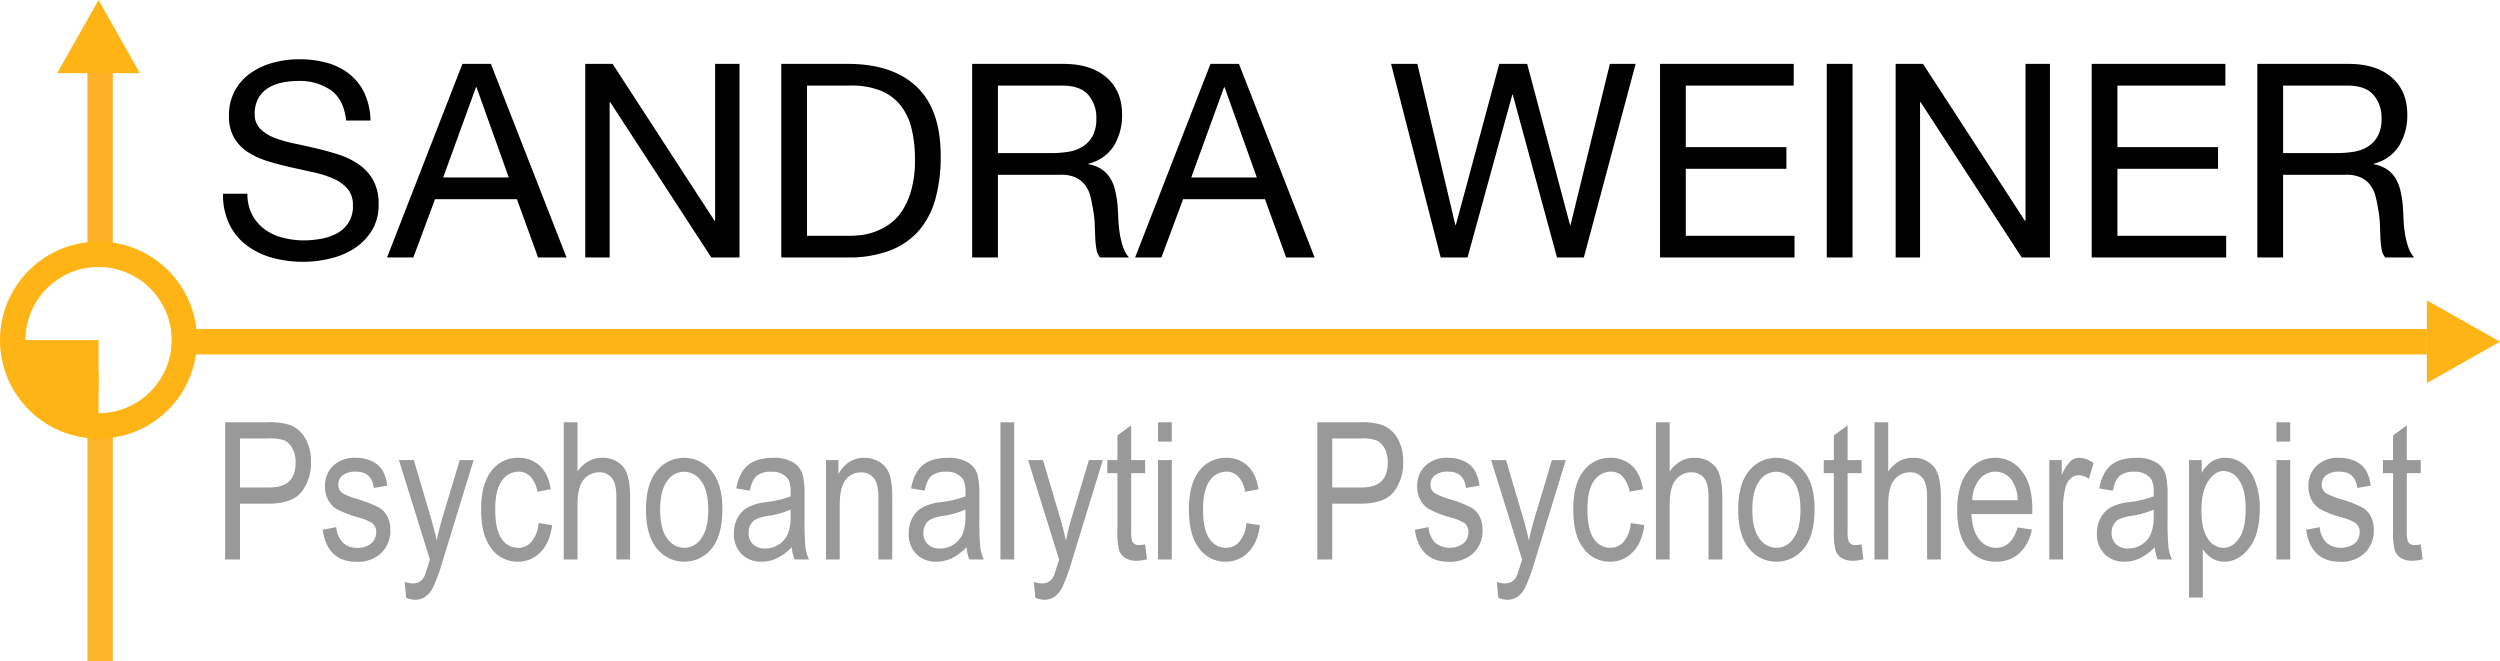
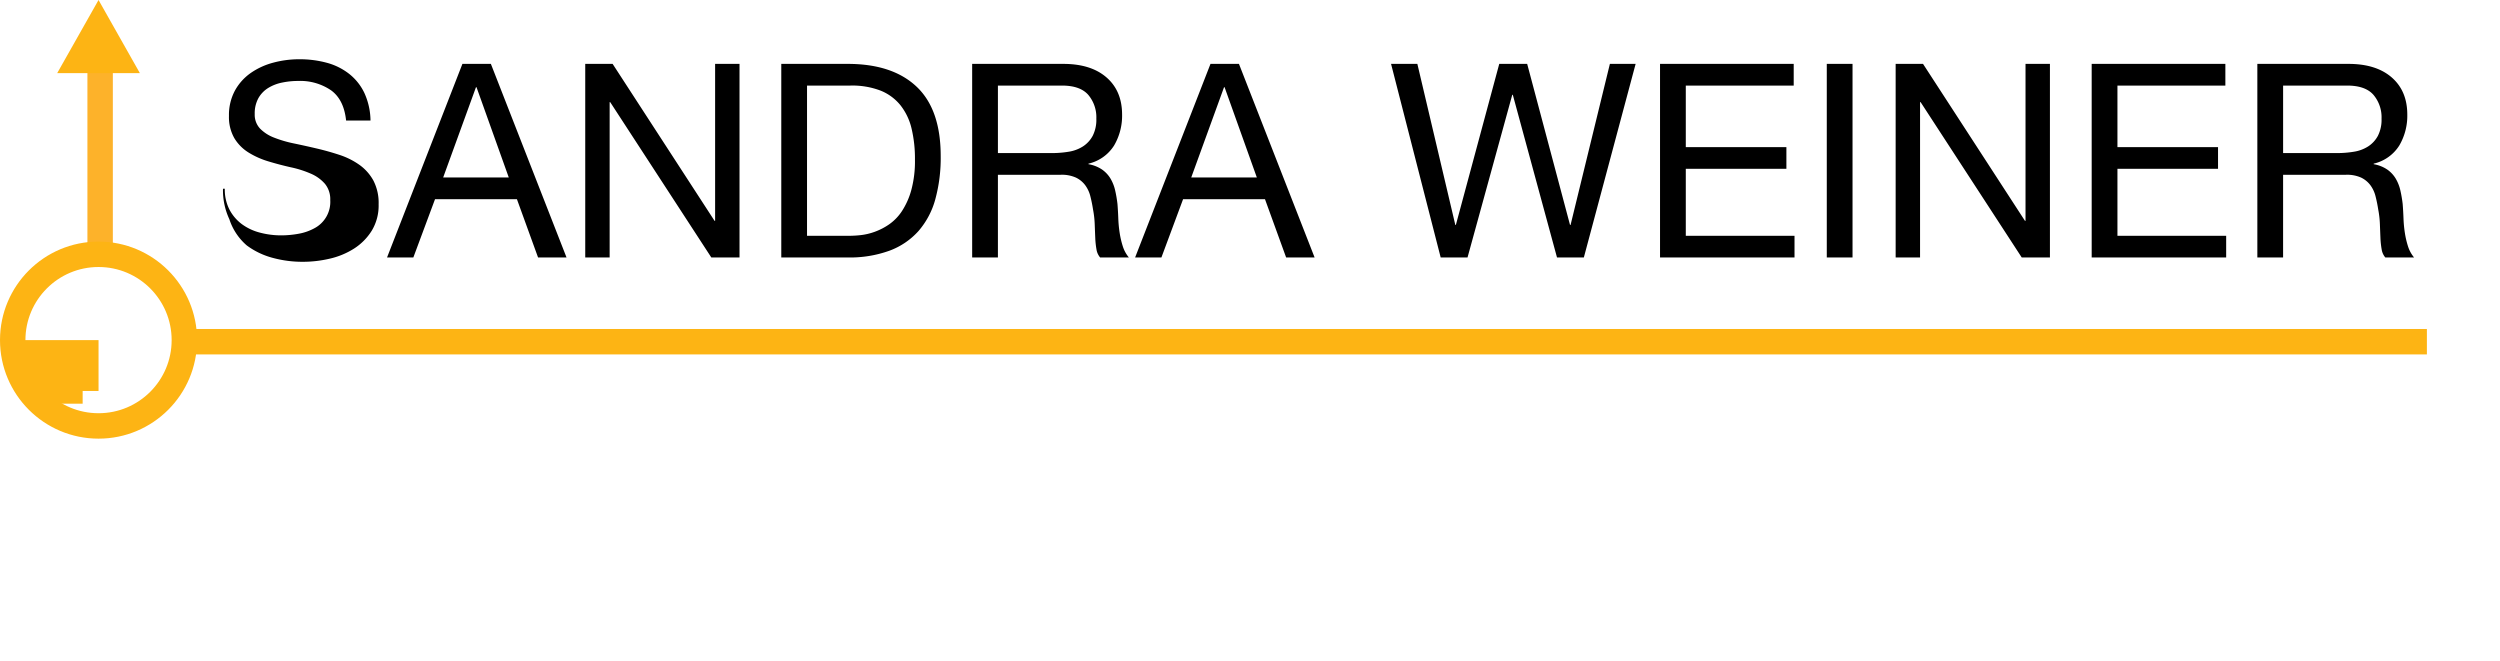
<svg xmlns="http://www.w3.org/2000/svg" width="786.5" height="208" viewBox="0 0 786.5 208">
  <defs>
    <style>.a{fill:#999;}.b,.c,.d,.g{fill:none;}.b{stroke:#fdb414;}.b,.c,.d{stroke-width:8px;}.c{stroke:#fdb22a;}.d{stroke:#fdb42b;}.e{fill:#fdb414;}.f{stroke:none;}</style>
  </defs>
  <g transform="translate(-271 -1141)">
-     <path d="M41.882,37.924h7.677a21.47,21.47,0,0,0-1.919-8.658,16.87,16.87,0,0,0-4.777-6.014,19.7,19.7,0,0,0-7.037-3.5,32.543,32.543,0,0,0-8.7-1.109,31.242,31.242,0,0,0-8.146,1.066,22.4,22.4,0,0,0-7.08,3.241A16.406,16.406,0,0,0,6.909,28.5a16.137,16.137,0,0,0-1.877,7.976A13.317,13.317,0,0,0,6.7,43.425a13.485,13.485,0,0,0,4.436,4.521,25.778,25.778,0,0,0,6.27,2.815q3.5,1.066,7.123,1.877t7.123,1.578a32.473,32.473,0,0,1,6.27,2,12.224,12.224,0,0,1,4.436,3.2,7.643,7.643,0,0,1,1.663,5.118,9.361,9.361,0,0,1-4.947,8.829,16.209,16.209,0,0,1-4.99,1.749,30.253,30.253,0,0,1-5.5.512,26.034,26.034,0,0,1-6.653-.853,16.556,16.556,0,0,1-5.672-2.644,13.573,13.573,0,0,1-3.924-4.564,13.756,13.756,0,0,1-1.493-6.611H3.156a21.417,21.417,0,0,0,2,9.6A18.4,18.4,0,0,0,10.62,77.2a23.91,23.91,0,0,0,8.018,3.881,35.71,35.71,0,0,0,9.682,1.28,37.026,37.026,0,0,0,8.4-.981,24.315,24.315,0,0,0,7.634-3.156,17.9,17.9,0,0,0,5.587-5.63,15.293,15.293,0,0,0,2.175-8.317,15.274,15.274,0,0,0-1.663-7.506,14.818,14.818,0,0,0-4.436-4.947,23.493,23.493,0,0,0-6.27-3.113q-3.5-1.152-7.123-2T25.5,45.131a37.3,37.3,0,0,1-6.27-1.834A12.334,12.334,0,0,1,14.8,40.44a6.349,6.349,0,0,1-1.663-4.564,9.891,9.891,0,0,1,1.152-4.99,8.956,8.956,0,0,1,3.071-3.2,13.363,13.363,0,0,1,4.393-1.706,24.774,24.774,0,0,1,5.033-.512,17.2,17.2,0,0,1,10.364,2.943Q41.2,31.355,41.882,37.924ZM72.42,55.837l10.321-28.4h.171l10.151,28.4ZM78.476,20.1,54.763,81h8.274l6.824-18.34H95.621L102.275,81h8.956l-23.8-60.9Zm38.641,0V81h7.677V32.123h.171L156.781,81h8.871V20.1h-7.677V69.484h-.171L125.732,20.1Zm69.775,54.08V26.92H200.54a24.969,24.969,0,0,1,9.468,1.578,15.362,15.362,0,0,1,6.27,4.606,18.726,18.726,0,0,1,3.5,7.336,40.769,40.769,0,0,1,1.066,9.767,34.772,34.772,0,0,1-1.152,9.6,23.373,23.373,0,0,1-2.943,6.611,15.4,15.4,0,0,1-4.052,4.18,19.882,19.882,0,0,1-4.564,2.346,19.139,19.139,0,0,1-4.35,1.024,33.988,33.988,0,0,1-3.412.213Zm-8.1-54.08V81h20.9a36.559,36.559,0,0,0,13.136-2.132,22.921,22.921,0,0,0,9.127-6.184,25.432,25.432,0,0,0,5.289-9.98A49.3,49.3,0,0,0,228.945,49.1q0-14.672-7.592-21.837T199.687,20.1Zm60.051,0V81h8.1V54.983h19.79a10.757,10.757,0,0,1,4.777.9,8,8,0,0,1,2.9,2.388,9.9,9.9,0,0,1,1.621,3.5q.512,2,.853,4.222a29.734,29.734,0,0,1,.512,4.521q.085,2.3.171,4.308a26.284,26.284,0,0,0,.384,3.625A5.086,5.086,0,0,0,279.1,81h9.042a10.411,10.411,0,0,1-1.919-3.54,27.741,27.741,0,0,1-.981-4.222,39.261,39.261,0,0,1-.427-4.521q-.085-2.3-.256-4.521a39.2,39.2,0,0,0-.725-4.265,12.945,12.945,0,0,0-1.45-3.711,9.348,9.348,0,0,0-2.644-2.858,10.851,10.851,0,0,0-4.308-1.706v-.171a12.953,12.953,0,0,0,8.061-5.715,18.485,18.485,0,0,0,2.516-9.724q0-7.421-4.9-11.686T267.5,20.1ZM263.833,48.16H246.944V26.92h20.131q5.715,0,8.274,2.9a10.926,10.926,0,0,1,2.559,7.506,11.172,11.172,0,0,1-1.152,5.417,9.11,9.11,0,0,1-3.071,3.327,11.726,11.726,0,0,1-4.478,1.663A32.664,32.664,0,0,1,263.833,48.16Zm43.929,7.677,10.321-28.4h.171l10.151,28.4ZM313.819,20.1,290.105,81h8.274L305.2,62.66h25.761L337.617,81h8.957l-23.8-60.9ZM431.277,81l16.292-60.9h-8.1L427.1,70.764h-.171L413.449,20.1h-8.786L391.015,70.764h-.171L378.9,20.1h-8.274L386.238,81h8.445l14.075-51.18h.171L422.832,81Zm23.969-60.9V81h42.309V74.176H463.35V53.107H495V46.283H463.35V26.92H497.3V20.1Zm52.46,0V81h8.1V20.1Zm21.666,0V81h7.677V32.123h.171L569.036,81h8.871V20.1h-7.677V69.484h-.171L537.987,20.1Zm61.672,0V81h42.309V74.176H599.147V53.107h31.646V46.283H599.147V26.92H633.1V20.1Zm52.118,0V81h8.1V54.983h19.79a10.758,10.758,0,0,1,4.777.9,8,8,0,0,1,2.9,2.388,9.9,9.9,0,0,1,1.621,3.5q.512,2,.853,4.222a29.722,29.722,0,0,1,.512,4.521q.085,2.3.171,4.308a26.289,26.289,0,0,0,.384,3.625A5.086,5.086,0,0,0,683.424,81h9.042a10.412,10.412,0,0,1-1.919-3.54,27.752,27.752,0,0,1-.981-4.222,39.254,39.254,0,0,1-.426-4.521q-.085-2.3-.256-4.521a39.208,39.208,0,0,0-.725-4.265,12.945,12.945,0,0,0-1.45-3.711,9.349,9.349,0,0,0-2.644-2.858,10.851,10.851,0,0,0-4.308-1.706v-.171a12.953,12.953,0,0,0,8.061-5.715,18.486,18.486,0,0,0,2.516-9.724q0-7.421-4.9-11.686T671.823,20.1ZM668.155,48.16H651.266V26.92H671.4q5.715,0,8.274,2.9a10.926,10.926,0,0,1,2.559,7.506,11.172,11.172,0,0,1-1.152,5.417,9.111,9.111,0,0,1-3.071,3.327,11.726,11.726,0,0,1-4.478,1.663A32.665,32.665,0,0,1,668.155,48.16Z" transform="translate(338 1141)" />
-     <path class="a" d="M3.828,56V12.836H17.165a21.574,21.574,0,0,1,6.949.824A9.379,9.379,0,0,1,29,17.812a14.2,14.2,0,0,1,1.825,7.449,14.656,14.656,0,0,1-2.974,9.51q-2.974,3.68-10.276,3.68H8.509V56ZM8.509,33.358h9.157q4.328,0,6.33-1.958t2-5.9a9.109,9.109,0,0,0-.986-4.387,5.583,5.583,0,0,0-2.385-2.5,12.913,12.913,0,0,0-5.05-.677H8.509Zm26,13.308,4.3-.824a7.711,7.711,0,0,0,2.09,4.9,6.352,6.352,0,0,0,4.534,1.6,6.291,6.291,0,0,0,4.372-1.4A4.576,4.576,0,0,0,51.349,47.4a3.447,3.447,0,0,0-1.325-2.885,16.66,16.66,0,0,0-4.417-1.767,32.084,32.084,0,0,1-6.772-2.65,7.442,7.442,0,0,1-2.65-2.915,8.92,8.92,0,0,1-.942-4.152,8.693,8.693,0,0,1,2.562-6.507,9.721,9.721,0,0,1,7.1-2.5,11.553,11.553,0,0,1,5.02,1.031,7.943,7.943,0,0,1,3.312,2.768,12.054,12.054,0,0,1,1.59,4.976l-4.24.707q-.589-5.123-5.565-5.123a6.555,6.555,0,0,0-4.21,1.134,3.583,3.583,0,0,0-1.384,2.9,3.246,3.246,0,0,0,1.325,2.738,23.184,23.184,0,0,0,4.711,1.884,36.532,36.532,0,0,1,6.978,2.753,6.9,6.9,0,0,1,2.473,2.768,9.154,9.154,0,0,1,.883,4.166,9.658,9.658,0,0,1-2.841,7.243A10.644,10.644,0,0,1,45.2,56.736Q35.98,56.736,34.508,46.666ZM60.771,68.042,60.3,63.066a8.189,8.189,0,0,0,2.473.471,4.249,4.249,0,0,0,2.282-.559,4.17,4.17,0,0,0,1.487-1.737q.206-.412,1.708-5.182L58.5,24.731h4.681l5.359,18.108q1,3.386,1.855,7.243.736-3.651,1.767-7.125l5.476-18.225H82l-9.746,31.8a56.343,56.343,0,0,1-3.018,8.259,7.873,7.873,0,0,1-2.5,2.989,5.663,5.663,0,0,1-3.165.913A7.41,7.41,0,0,1,60.771,68.042Zm41.662-23.5,4.269.677q-.736,5.594-3.7,8.539A9.72,9.72,0,0,1,95.9,56.707a10.1,10.1,0,0,1-8.288-4.137q-3.253-4.137-3.253-12.234,0-8.156,3.283-12.234a10.347,10.347,0,0,1,8.436-4.078,9.6,9.6,0,0,1,6.7,2.473q2.724,2.473,3.489,7.42l-4.21.795A9.213,9.213,0,0,0,99.9,29.957a4.949,4.949,0,0,0-3.68-1.575,6.374,6.374,0,0,0-5.315,2.841Q88.8,34.065,88.8,40.248q0,6.389,2.017,9.245a6.094,6.094,0,0,0,5.167,2.856,5.543,5.543,0,0,0,4.225-1.9A10.354,10.354,0,0,0,102.433,44.547ZM110.354,56V12.836h4.328V28.323a10.686,10.686,0,0,1,3.46-3.224,8.592,8.592,0,0,1,4.255-1.075,8.3,8.3,0,0,1,6.463,2.606q2.37,2.606,2.37,9.554V56H126.9V36.185q0-4.063-1.443-5.83a4.852,4.852,0,0,0-3.975-1.767,6.177,6.177,0,0,0-4.814,2.267q-1.987,2.267-1.987,8.038V56Zm25.881-15.634q0-8.1,3.4-12.219a11.012,11.012,0,0,1,17.18,0q3.445,4.122,3.445,11.9,0,8.421-3.386,12.543a11.03,11.03,0,0,1-17.21-.015Q136.234,48.433,136.234,40.366Zm4.446,0q0,6.065,2.208,9.024a6.616,6.616,0,0,0,5.476,2.959,6.4,6.4,0,0,0,5.256-2.988q2.194-2.989,2.194-8.995,0-6.036-2.208-8.995a6.616,6.616,0,0,0-5.476-2.959,6.39,6.39,0,0,0-5.27,2.974Q140.68,34.359,140.68,40.366Zm41.4,11.777a16.2,16.2,0,0,1-4.534,3.415,11.025,11.025,0,0,1-4.888,1.148,8.576,8.576,0,0,1-6.389-2.414,8.854,8.854,0,0,1-2.385-6.507,10.014,10.014,0,0,1,1.119-4.8,8.334,8.334,0,0,1,3.062-3.268,16.076,16.076,0,0,1,5.889-1.737,33.328,33.328,0,0,0,7.773-1.825l.029-1.354q0-3.209-1.148-4.5a6.208,6.208,0,0,0-4.976-1.884,6.962,6.962,0,0,0-4.534,1.251q-1.5,1.251-2.208,4.7l-4.269-.707q.913-5.035,3.7-7.331t7.964-2.3a11.4,11.4,0,0,1,6.33,1.516,6.527,6.527,0,0,1,2.9,3.754,26.726,26.726,0,0,1,.6,6.536V42.9a90.147,90.147,0,0,0,.28,9.348A13.947,13.947,0,0,0,187.5,56h-4.534A13.132,13.132,0,0,1,182.078,52.143Zm-.353-11.836a27.508,27.508,0,0,1-7.1,2,13.338,13.338,0,0,0-3.828,1.075,4.233,4.233,0,0,0-1.693,1.708,5.224,5.224,0,0,0-.6,2.547,4.75,4.75,0,0,0,1.384,3.577,5.272,5.272,0,0,0,3.828,1.34,7.713,7.713,0,0,0,4.225-1.207,7.524,7.524,0,0,0,2.841-3.224,14.358,14.358,0,0,0,.942-5.874ZM192.854,56V24.731h3.916v4.446a10.162,10.162,0,0,1,3.46-3.872,8.665,8.665,0,0,1,4.7-1.281,8.977,8.977,0,0,1,3.813.81,7.829,7.829,0,0,1,2.827,2.12,8.634,8.634,0,0,1,1.6,3.4,28.372,28.372,0,0,1,.53,6.419V56h-4.358V36.98a15.668,15.668,0,0,0-.589-5.035,5.015,5.015,0,0,0-1.84-2.459,4.96,4.96,0,0,0-2.9-.869,6.036,6.036,0,0,0-4.976,2.326q-1.855,2.326-1.855,7.979V56Zm44.224-3.857a16.2,16.2,0,0,1-4.534,3.415,11.025,11.025,0,0,1-4.888,1.148,8.576,8.576,0,0,1-6.389-2.414,8.854,8.854,0,0,1-2.385-6.507,10.014,10.014,0,0,1,1.119-4.8,8.334,8.334,0,0,1,3.062-3.268,16.076,16.076,0,0,1,5.889-1.737,33.328,33.328,0,0,0,7.773-1.825l.029-1.354q0-3.209-1.148-4.5a6.208,6.208,0,0,0-4.976-1.884,6.962,6.962,0,0,0-4.534,1.251q-1.5,1.251-2.208,4.7l-4.269-.707q.913-5.035,3.7-7.331t7.964-2.3a11.4,11.4,0,0,1,6.33,1.516,6.527,6.527,0,0,1,2.9,3.754,26.726,26.726,0,0,1,.6,6.536V42.9a90.147,90.147,0,0,0,.28,9.348A13.947,13.947,0,0,0,242.5,56h-4.534A13.132,13.132,0,0,1,237.078,52.143Zm-.353-11.836a27.508,27.508,0,0,1-7.1,2,13.338,13.338,0,0,0-3.828,1.075,4.233,4.233,0,0,0-1.693,1.708,5.224,5.224,0,0,0-.6,2.547,4.75,4.75,0,0,0,1.384,3.577,5.272,5.272,0,0,0,3.828,1.34,7.713,7.713,0,0,0,4.225-1.207,7.524,7.524,0,0,0,2.841-3.224,14.358,14.358,0,0,0,.942-5.874ZM247.736,56V12.836h4.328V56Zm10.982,12.042-.471-4.976a8.189,8.189,0,0,0,2.473.471A4.249,4.249,0,0,0,263,62.978a4.171,4.171,0,0,0,1.487-1.737q.206-.412,1.708-5.182l-9.746-31.328h4.681l5.359,18.108q1,3.386,1.855,7.243.736-3.651,1.767-7.125l5.476-18.225h4.358L270.2,56.53a56.343,56.343,0,0,1-3.018,8.259,7.873,7.873,0,0,1-2.5,2.989,5.663,5.663,0,0,1-3.165.913A7.41,7.41,0,0,1,258.719,68.042ZM293.256,51.26l.589,4.681a12.9,12.9,0,0,1-3.239.471,6.616,6.616,0,0,1-3.651-.9,4.554,4.554,0,0,1-1.9-2.459,23.874,23.874,0,0,1-.515-6.213V28.853h-3.18V24.731h3.18V16.988l4.328-3.18V24.731h4.387v4.122h-4.387V47.138a8.633,8.633,0,0,0,.383,3.268,2.145,2.145,0,0,0,2.09,1.06A11.6,11.6,0,0,0,293.256,51.26Zm4.063-32.329V12.836h4.328v6.095Zm0,37.069V24.731h4.328V56Zm27.795-11.453,4.269.677q-.736,5.594-3.7,8.539a9.72,9.72,0,0,1-7.111,2.944,10.1,10.1,0,0,1-8.288-4.137q-3.253-4.137-3.253-12.234,0-8.156,3.283-12.234a10.347,10.347,0,0,1,8.436-4.078,9.6,9.6,0,0,1,6.7,2.473q2.724,2.473,3.489,7.42l-4.21.795a9.213,9.213,0,0,0-2.149-4.755,4.949,4.949,0,0,0-3.68-1.575,6.374,6.374,0,0,0-5.315,2.841q-2.105,2.841-2.105,9.024,0,6.389,2.017,9.245a6.094,6.094,0,0,0,5.167,2.856,5.543,5.543,0,0,0,4.225-1.9A10.354,10.354,0,0,0,325.114,44.547ZM347.432,56V12.836h13.338a21.574,21.574,0,0,1,6.949.824,9.379,9.379,0,0,1,4.888,4.152,14.2,14.2,0,0,1,1.826,7.449,14.656,14.656,0,0,1-2.974,9.51q-2.974,3.68-10.276,3.68h-9.069V56Zm4.681-22.642h9.157q4.328,0,6.33-1.958t2-5.9a9.109,9.109,0,0,0-.986-4.387,5.583,5.583,0,0,0-2.385-2.5,12.913,12.913,0,0,0-5.05-.677h-9.069Zm26,13.308,4.3-.824a7.711,7.711,0,0,0,2.09,4.9,7.363,7.363,0,0,0,8.907.206,4.576,4.576,0,0,0,1.546-3.548,3.447,3.447,0,0,0-1.325-2.885,16.66,16.66,0,0,0-4.417-1.767,32.084,32.084,0,0,1-6.772-2.65,7.442,7.442,0,0,1-2.65-2.915,8.92,8.92,0,0,1-.942-4.152,8.693,8.693,0,0,1,2.562-6.507,9.721,9.721,0,0,1,7.1-2.5,11.553,11.553,0,0,1,5.02,1.031,7.944,7.944,0,0,1,3.312,2.768,12.054,12.054,0,0,1,1.59,4.976l-4.24.707q-.589-5.123-5.565-5.123a6.555,6.555,0,0,0-4.21,1.134,3.583,3.583,0,0,0-1.384,2.9,3.246,3.246,0,0,0,1.325,2.738,23.185,23.185,0,0,0,4.711,1.884,36.532,36.532,0,0,1,6.978,2.753,6.9,6.9,0,0,1,2.473,2.768,9.154,9.154,0,0,1,.883,4.166,9.658,9.658,0,0,1-2.841,7.243,10.644,10.644,0,0,1-7.758,2.768Q379.584,56.736,378.112,46.666Zm26.263,21.376-.471-4.976a8.189,8.189,0,0,0,2.473.471,4.25,4.25,0,0,0,2.282-.559,4.171,4.171,0,0,0,1.487-1.737q.206-.412,1.708-5.182l-9.746-31.328h4.681l5.359,18.108q1,3.386,1.855,7.243.736-3.651,1.767-7.125l5.476-18.225H425.6l-9.746,31.8a56.343,56.343,0,0,1-3.018,8.259,7.873,7.873,0,0,1-2.5,2.989,5.663,5.663,0,0,1-3.165.913A7.41,7.41,0,0,1,404.375,68.042Zm41.662-23.5,4.269.677q-.736,5.594-3.7,8.539a9.72,9.72,0,0,1-7.111,2.944,10.1,10.1,0,0,1-8.288-4.137q-3.253-4.137-3.253-12.234,0-8.156,3.283-12.234a10.347,10.347,0,0,1,8.436-4.078,9.6,9.6,0,0,1,6.7,2.473q2.724,2.473,3.489,7.42l-4.21.795a9.213,9.213,0,0,0-2.149-4.755,4.949,4.949,0,0,0-3.68-1.575,6.374,6.374,0,0,0-5.315,2.841q-2.105,2.841-2.105,9.024,0,6.389,2.017,9.245a6.094,6.094,0,0,0,5.167,2.856,5.543,5.543,0,0,0,4.225-1.9A10.354,10.354,0,0,0,446.037,44.547ZM453.958,56V12.836h4.328V28.323a10.687,10.687,0,0,1,3.46-3.224A8.592,8.592,0,0,1,466,24.025a8.3,8.3,0,0,1,6.463,2.606q2.37,2.606,2.37,9.554V56H470.5V36.185q0-4.063-1.443-5.83a4.852,4.852,0,0,0-3.975-1.767,6.177,6.177,0,0,0-4.814,2.267q-1.987,2.267-1.987,8.038V56Zm25.881-15.634q0-8.1,3.4-12.219a11.012,11.012,0,0,1,17.18,0q3.445,4.122,3.445,11.9,0,8.421-3.386,12.543a11.03,11.03,0,0,1-17.21-.015Q479.838,48.433,479.838,40.366Zm4.446,0q0,6.065,2.208,9.024a6.616,6.616,0,0,0,5.476,2.959,6.4,6.4,0,0,0,5.256-2.988q2.194-2.989,2.194-8.995,0-6.036-2.208-8.995a6.616,6.616,0,0,0-5.476-2.959,6.39,6.39,0,0,0-5.27,2.974Q484.284,34.359,484.284,40.366Zm34.36,10.894.589,4.681a12.9,12.9,0,0,1-3.239.471,6.616,6.616,0,0,1-3.651-.9,4.554,4.554,0,0,1-1.9-2.459,23.874,23.874,0,0,1-.515-6.213V28.853h-3.18V24.731h3.18V16.988l4.328-3.18V24.731h4.387v4.122h-4.387V47.138a8.633,8.633,0,0,0,.383,3.268,2.145,2.145,0,0,0,2.091,1.06A11.6,11.6,0,0,0,518.645,51.26ZM522.708,56V12.836h4.328V28.323A10.686,10.686,0,0,1,530.5,25.1a8.592,8.592,0,0,1,4.255-1.075,8.3,8.3,0,0,1,6.463,2.606q2.37,2.606,2.37,9.554V56h-4.328V36.185q0-4.063-1.443-5.83a4.852,4.852,0,0,0-3.975-1.767,6.177,6.177,0,0,0-4.814,2.267q-1.987,2.267-1.987,8.038V56Zm45.048-10.07,4.475.677a13.585,13.585,0,0,1-4.048,7.552,10.669,10.669,0,0,1-7.258,2.547,10.831,10.831,0,0,1-8.818-4.137q-3.371-4.137-3.371-11.939,0-8.1,3.4-12.351a10.569,10.569,0,0,1,8.612-4.255,10.21,10.21,0,0,1,8.3,4.181q3.327,4.181,3.327,12.1l-.029,1.413H553.211q.265,5.27,2.444,7.95a6.608,6.608,0,0,0,5.3,2.679Q565.842,52.349,567.756,45.93Zm-14.28-8.568h14.309a11.917,11.917,0,0,0-1.737-6.065,6.321,6.321,0,0,0-10.305-.486A10.655,10.655,0,0,0,553.476,37.362ZM577.708,56V24.731h3.916v4.74a13.333,13.333,0,0,1,2.753-4.372,4.2,4.2,0,0,1,2.812-1.075,7.417,7.417,0,0,1,4.446,1.708l-1.472,4.917a5.467,5.467,0,0,0-3.15-1.148,3.831,3.831,0,0,0-2.532.972,5.223,5.223,0,0,0-1.619,2.709,24.487,24.487,0,0,0-.824,6.448V56Zm33.183-3.857a16.2,16.2,0,0,1-4.534,3.415,11.025,11.025,0,0,1-4.888,1.148,8.576,8.576,0,0,1-6.389-2.414,8.854,8.854,0,0,1-2.385-6.507,10.013,10.013,0,0,1,1.119-4.8,8.335,8.335,0,0,1,3.062-3.268,16.076,16.076,0,0,1,5.889-1.737,33.329,33.329,0,0,0,7.773-1.825l.029-1.354q0-3.209-1.148-4.5a6.208,6.208,0,0,0-4.976-1.884,6.963,6.963,0,0,0-4.534,1.251q-1.5,1.251-2.208,4.7l-4.269-.707q.913-5.035,3.7-7.331t7.964-2.3a11.4,11.4,0,0,1,6.33,1.516,6.527,6.527,0,0,1,2.9,3.754,26.725,26.725,0,0,1,.6,6.536V42.9a90.15,90.15,0,0,0,.28,9.348,13.946,13.946,0,0,0,1.1,3.754h-4.534A13.131,13.131,0,0,1,610.891,52.143Zm-.353-11.836a27.509,27.509,0,0,1-7.1,2,13.338,13.338,0,0,0-3.828,1.075,4.233,4.233,0,0,0-1.693,1.708,5.224,5.224,0,0,0-.6,2.547,4.75,4.75,0,0,0,1.384,3.577,5.272,5.272,0,0,0,3.828,1.34,7.713,7.713,0,0,0,4.225-1.207,7.524,7.524,0,0,0,2.841-3.224,14.358,14.358,0,0,0,.942-5.874Zm11.13,27.677V24.731h3.975v4.063a10.216,10.216,0,0,1,3.268-3.651,7.633,7.633,0,0,1,4.122-1.119,9.023,9.023,0,0,1,5.476,1.8,12.289,12.289,0,0,1,3.931,5.462,23.445,23.445,0,0,1,1.487,8.818q0,7.979-3.342,12.293t-7.847,4.313A7.2,7.2,0,0,1,629,55.676a9.418,9.418,0,0,1-3-2.915V67.983Zm3.916-27.441q0,6.065,2.032,8.936a5.916,5.916,0,0,0,4.917,2.871q2.768,0,4.858-2.974t2.09-9.186q0-6.124-2.032-9.069a5.909,5.909,0,0,0-4.947-2.944q-2.62,0-4.77,3.165T625.583,40.542Zm23.584-21.611V12.836H653.5v6.095Zm0,37.069V24.731H653.5V56Zm9.334-9.334,4.3-.824a7.711,7.711,0,0,0,2.091,4.9,7.363,7.363,0,0,0,8.907.206,4.576,4.576,0,0,0,1.546-3.548,3.447,3.447,0,0,0-1.325-2.885A16.661,16.661,0,0,0,669.6,42.75a32.084,32.084,0,0,1-6.772-2.65,7.442,7.442,0,0,1-2.65-2.915,8.92,8.92,0,0,1-.942-4.152,8.693,8.693,0,0,1,2.562-6.507,9.721,9.721,0,0,1,7.1-2.5,11.553,11.553,0,0,1,5.02,1.031,7.943,7.943,0,0,1,3.312,2.768,12.054,12.054,0,0,1,1.59,4.976l-4.24.707q-.589-5.123-5.565-5.123a6.555,6.555,0,0,0-4.21,1.134,3.583,3.583,0,0,0-1.384,2.9,3.246,3.246,0,0,0,1.325,2.738,23.184,23.184,0,0,0,4.711,1.884,36.53,36.53,0,0,1,6.978,2.753,6.9,6.9,0,0,1,2.473,2.768,9.154,9.154,0,0,1,.883,4.166,9.658,9.658,0,0,1-2.841,7.243,10.644,10.644,0,0,1-7.758,2.768Q659.973,56.736,658.5,46.666Zm36.068,4.593.589,4.681a12.9,12.9,0,0,1-3.239.471,6.616,6.616,0,0,1-3.651-.9,4.554,4.554,0,0,1-1.9-2.459,23.874,23.874,0,0,1-.515-6.213V28.853h-3.18V24.731h3.18V16.988l4.328-3.18V24.731h4.387v4.122h-4.387V47.138a8.633,8.633,0,0,0,.383,3.268,2.145,2.145,0,0,0,2.091,1.06A11.6,11.6,0,0,0,694.569,51.26Z" transform="translate(338 1261)" />
+     <path d="M41.882,37.924h7.677a21.47,21.47,0,0,0-1.919-8.658,16.87,16.87,0,0,0-4.777-6.014,19.7,19.7,0,0,0-7.037-3.5,32.543,32.543,0,0,0-8.7-1.109,31.242,31.242,0,0,0-8.146,1.066,22.4,22.4,0,0,0-7.08,3.241A16.406,16.406,0,0,0,6.909,28.5a16.137,16.137,0,0,0-1.877,7.976A13.317,13.317,0,0,0,6.7,43.425a13.485,13.485,0,0,0,4.436,4.521,25.778,25.778,0,0,0,6.27,2.815q3.5,1.066,7.123,1.877a32.473,32.473,0,0,1,6.27,2,12.224,12.224,0,0,1,4.436,3.2,7.643,7.643,0,0,1,1.663,5.118,9.361,9.361,0,0,1-4.947,8.829,16.209,16.209,0,0,1-4.99,1.749,30.253,30.253,0,0,1-5.5.512,26.034,26.034,0,0,1-6.653-.853,16.556,16.556,0,0,1-5.672-2.644,13.573,13.573,0,0,1-3.924-4.564,13.756,13.756,0,0,1-1.493-6.611H3.156a21.417,21.417,0,0,0,2,9.6A18.4,18.4,0,0,0,10.62,77.2a23.91,23.91,0,0,0,8.018,3.881,35.71,35.71,0,0,0,9.682,1.28,37.026,37.026,0,0,0,8.4-.981,24.315,24.315,0,0,0,7.634-3.156,17.9,17.9,0,0,0,5.587-5.63,15.293,15.293,0,0,0,2.175-8.317,15.274,15.274,0,0,0-1.663-7.506,14.818,14.818,0,0,0-4.436-4.947,23.493,23.493,0,0,0-6.27-3.113q-3.5-1.152-7.123-2T25.5,45.131a37.3,37.3,0,0,1-6.27-1.834A12.334,12.334,0,0,1,14.8,40.44a6.349,6.349,0,0,1-1.663-4.564,9.891,9.891,0,0,1,1.152-4.99,8.956,8.956,0,0,1,3.071-3.2,13.363,13.363,0,0,1,4.393-1.706,24.774,24.774,0,0,1,5.033-.512,17.2,17.2,0,0,1,10.364,2.943Q41.2,31.355,41.882,37.924ZM72.42,55.837l10.321-28.4h.171l10.151,28.4ZM78.476,20.1,54.763,81h8.274l6.824-18.34H95.621L102.275,81h8.956l-23.8-60.9Zm38.641,0V81h7.677V32.123h.171L156.781,81h8.871V20.1h-7.677V69.484h-.171L125.732,20.1Zm69.775,54.08V26.92H200.54a24.969,24.969,0,0,1,9.468,1.578,15.362,15.362,0,0,1,6.27,4.606,18.726,18.726,0,0,1,3.5,7.336,40.769,40.769,0,0,1,1.066,9.767,34.772,34.772,0,0,1-1.152,9.6,23.373,23.373,0,0,1-2.943,6.611,15.4,15.4,0,0,1-4.052,4.18,19.882,19.882,0,0,1-4.564,2.346,19.139,19.139,0,0,1-4.35,1.024,33.988,33.988,0,0,1-3.412.213Zm-8.1-54.08V81h20.9a36.559,36.559,0,0,0,13.136-2.132,22.921,22.921,0,0,0,9.127-6.184,25.432,25.432,0,0,0,5.289-9.98A49.3,49.3,0,0,0,228.945,49.1q0-14.672-7.592-21.837T199.687,20.1Zm60.051,0V81h8.1V54.983h19.79a10.757,10.757,0,0,1,4.777.9,8,8,0,0,1,2.9,2.388,9.9,9.9,0,0,1,1.621,3.5q.512,2,.853,4.222a29.734,29.734,0,0,1,.512,4.521q.085,2.3.171,4.308a26.284,26.284,0,0,0,.384,3.625A5.086,5.086,0,0,0,279.1,81h9.042a10.411,10.411,0,0,1-1.919-3.54,27.741,27.741,0,0,1-.981-4.222,39.261,39.261,0,0,1-.427-4.521q-.085-2.3-.256-4.521a39.2,39.2,0,0,0-.725-4.265,12.945,12.945,0,0,0-1.45-3.711,9.348,9.348,0,0,0-2.644-2.858,10.851,10.851,0,0,0-4.308-1.706v-.171a12.953,12.953,0,0,0,8.061-5.715,18.485,18.485,0,0,0,2.516-9.724q0-7.421-4.9-11.686T267.5,20.1ZM263.833,48.16H246.944V26.92h20.131q5.715,0,8.274,2.9a10.926,10.926,0,0,1,2.559,7.506,11.172,11.172,0,0,1-1.152,5.417,9.11,9.11,0,0,1-3.071,3.327,11.726,11.726,0,0,1-4.478,1.663A32.664,32.664,0,0,1,263.833,48.16Zm43.929,7.677,10.321-28.4h.171l10.151,28.4ZM313.819,20.1,290.105,81h8.274L305.2,62.66h25.761L337.617,81h8.957l-23.8-60.9ZM431.277,81l16.292-60.9h-8.1L427.1,70.764h-.171L413.449,20.1h-8.786L391.015,70.764h-.171L378.9,20.1h-8.274L386.238,81h8.445l14.075-51.18h.171L422.832,81Zm23.969-60.9V81h42.309V74.176H463.35V53.107H495V46.283H463.35V26.92H497.3V20.1Zm52.46,0V81h8.1V20.1Zm21.666,0V81h7.677V32.123h.171L569.036,81h8.871V20.1h-7.677V69.484h-.171L537.987,20.1Zm61.672,0V81h42.309V74.176H599.147V53.107h31.646V46.283H599.147V26.92H633.1V20.1Zm52.118,0V81h8.1V54.983h19.79a10.758,10.758,0,0,1,4.777.9,8,8,0,0,1,2.9,2.388,9.9,9.9,0,0,1,1.621,3.5q.512,2,.853,4.222a29.722,29.722,0,0,1,.512,4.521q.085,2.3.171,4.308a26.289,26.289,0,0,0,.384,3.625A5.086,5.086,0,0,0,683.424,81h9.042a10.412,10.412,0,0,1-1.919-3.54,27.752,27.752,0,0,1-.981-4.222,39.254,39.254,0,0,1-.426-4.521q-.085-2.3-.256-4.521a39.208,39.208,0,0,0-.725-4.265,12.945,12.945,0,0,0-1.45-3.711,9.349,9.349,0,0,0-2.644-2.858,10.851,10.851,0,0,0-4.308-1.706v-.171a12.953,12.953,0,0,0,8.061-5.715,18.486,18.486,0,0,0,2.516-9.724q0-7.421-4.9-11.686T671.823,20.1ZM668.155,48.16H651.266V26.92H671.4q5.715,0,8.274,2.9a10.926,10.926,0,0,1,2.559,7.506,11.172,11.172,0,0,1-1.152,5.417,9.111,9.111,0,0,1-3.071,3.327,11.726,11.726,0,0,1-4.478,1.663A32.665,32.665,0,0,1,668.155,48.16Z" transform="translate(338 1141)" />
    <line class="b" x2="702" transform="translate(332.5 1248.5)" />
    <line class="c" y2="56" transform="translate(302.5 1161.5)" />
-     <line class="d" y2="73.5" transform="translate(302.5 1275.5)" />
-     <path class="e" d="M13,0,26,23H0Z" transform="translate(1057.5 1235.5) rotate(90)" />
    <path class="e" d="M13,0,26,23H0Z" transform="translate(289 1141)" />
    <g class="b" transform="translate(271 1217)">
-       <circle class="f" cx="31" cy="31" r="31" />
      <circle class="g" cx="31" cy="31" r="27" />
    </g>
    <rect class="e" width="26" height="16" transform="translate(276 1248)" />
-     <rect class="e" width="13" height="16" transform="translate(289 1258)" />
    <rect class="e" width="13" height="16" transform="translate(284 1252)" />
  </g>
</svg>